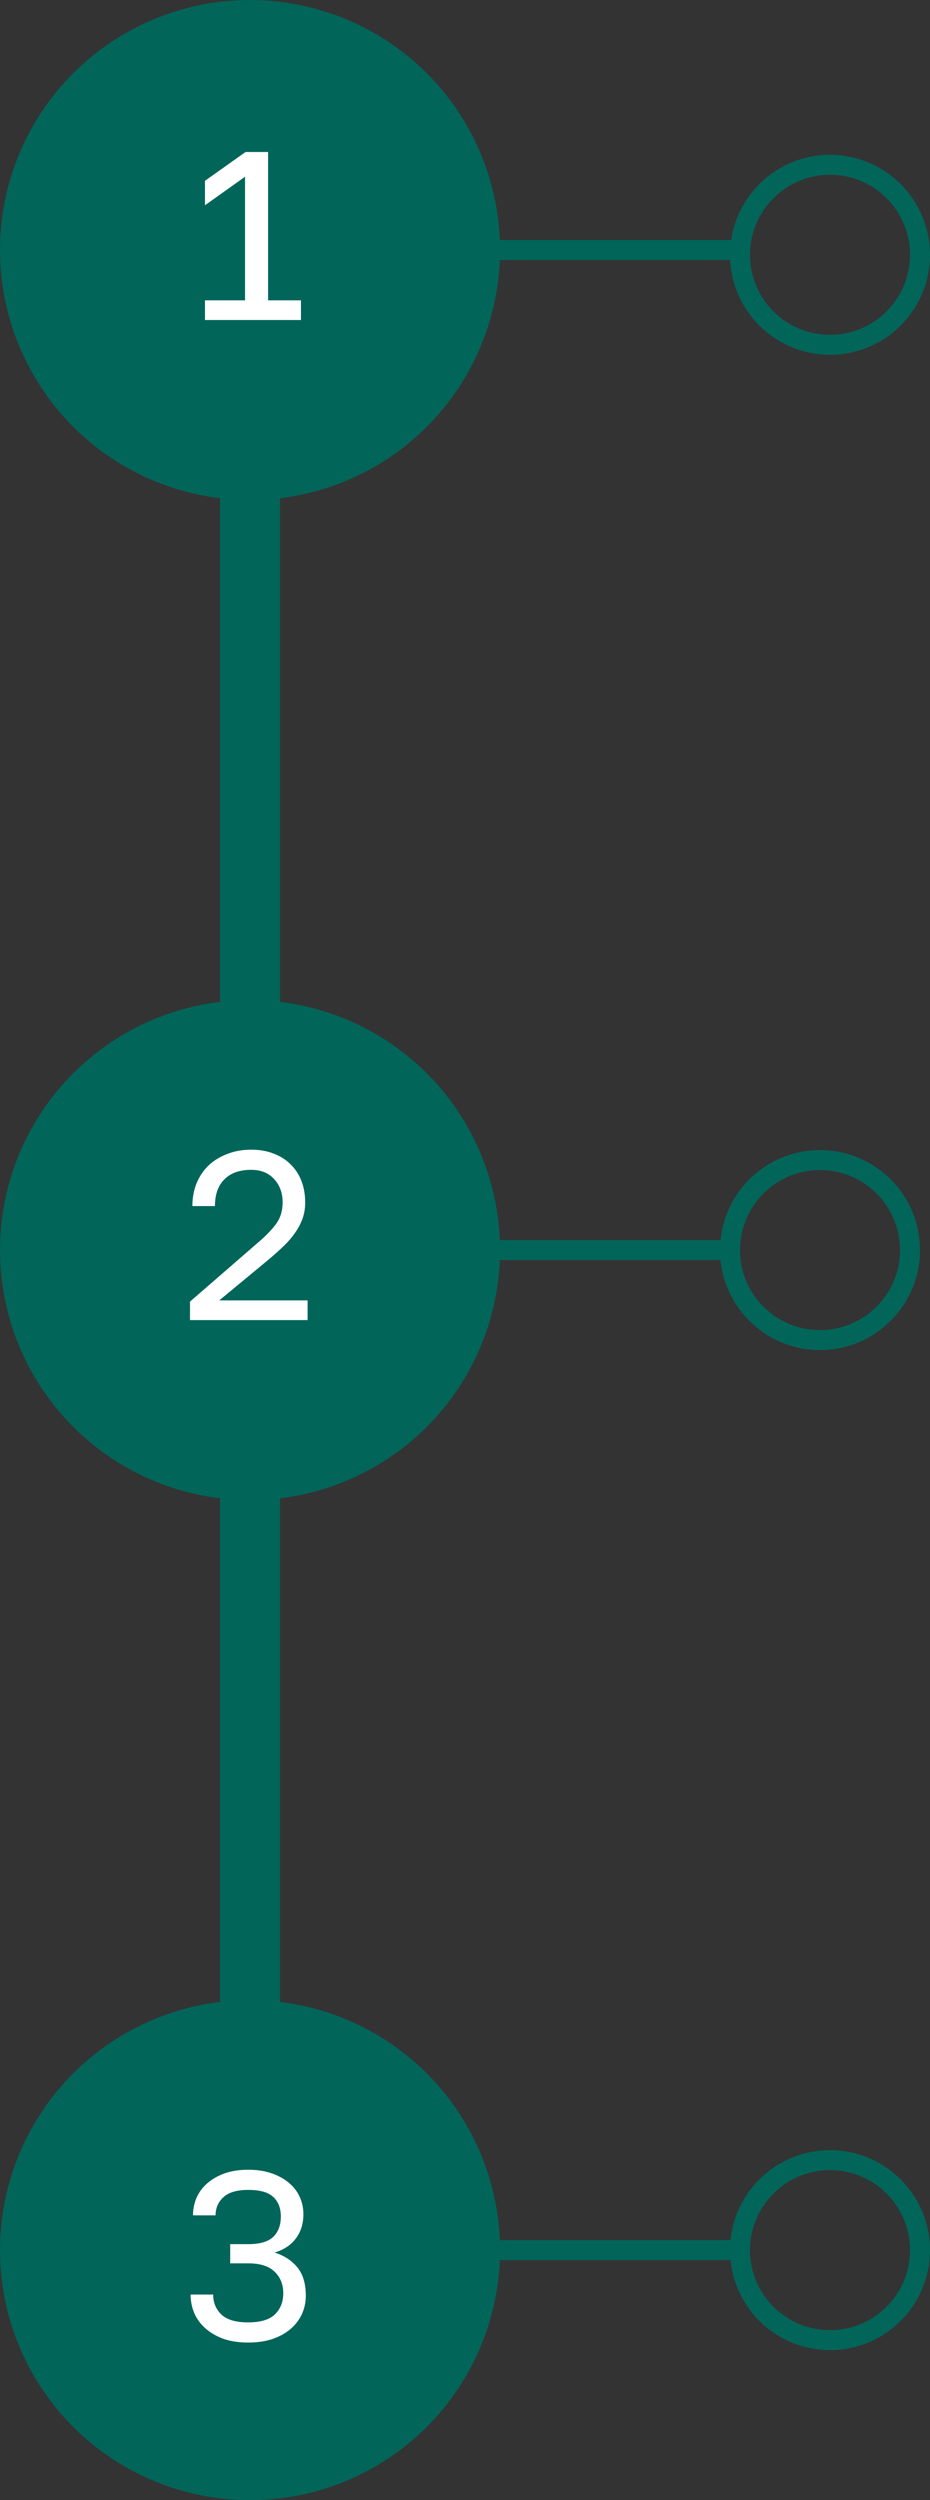
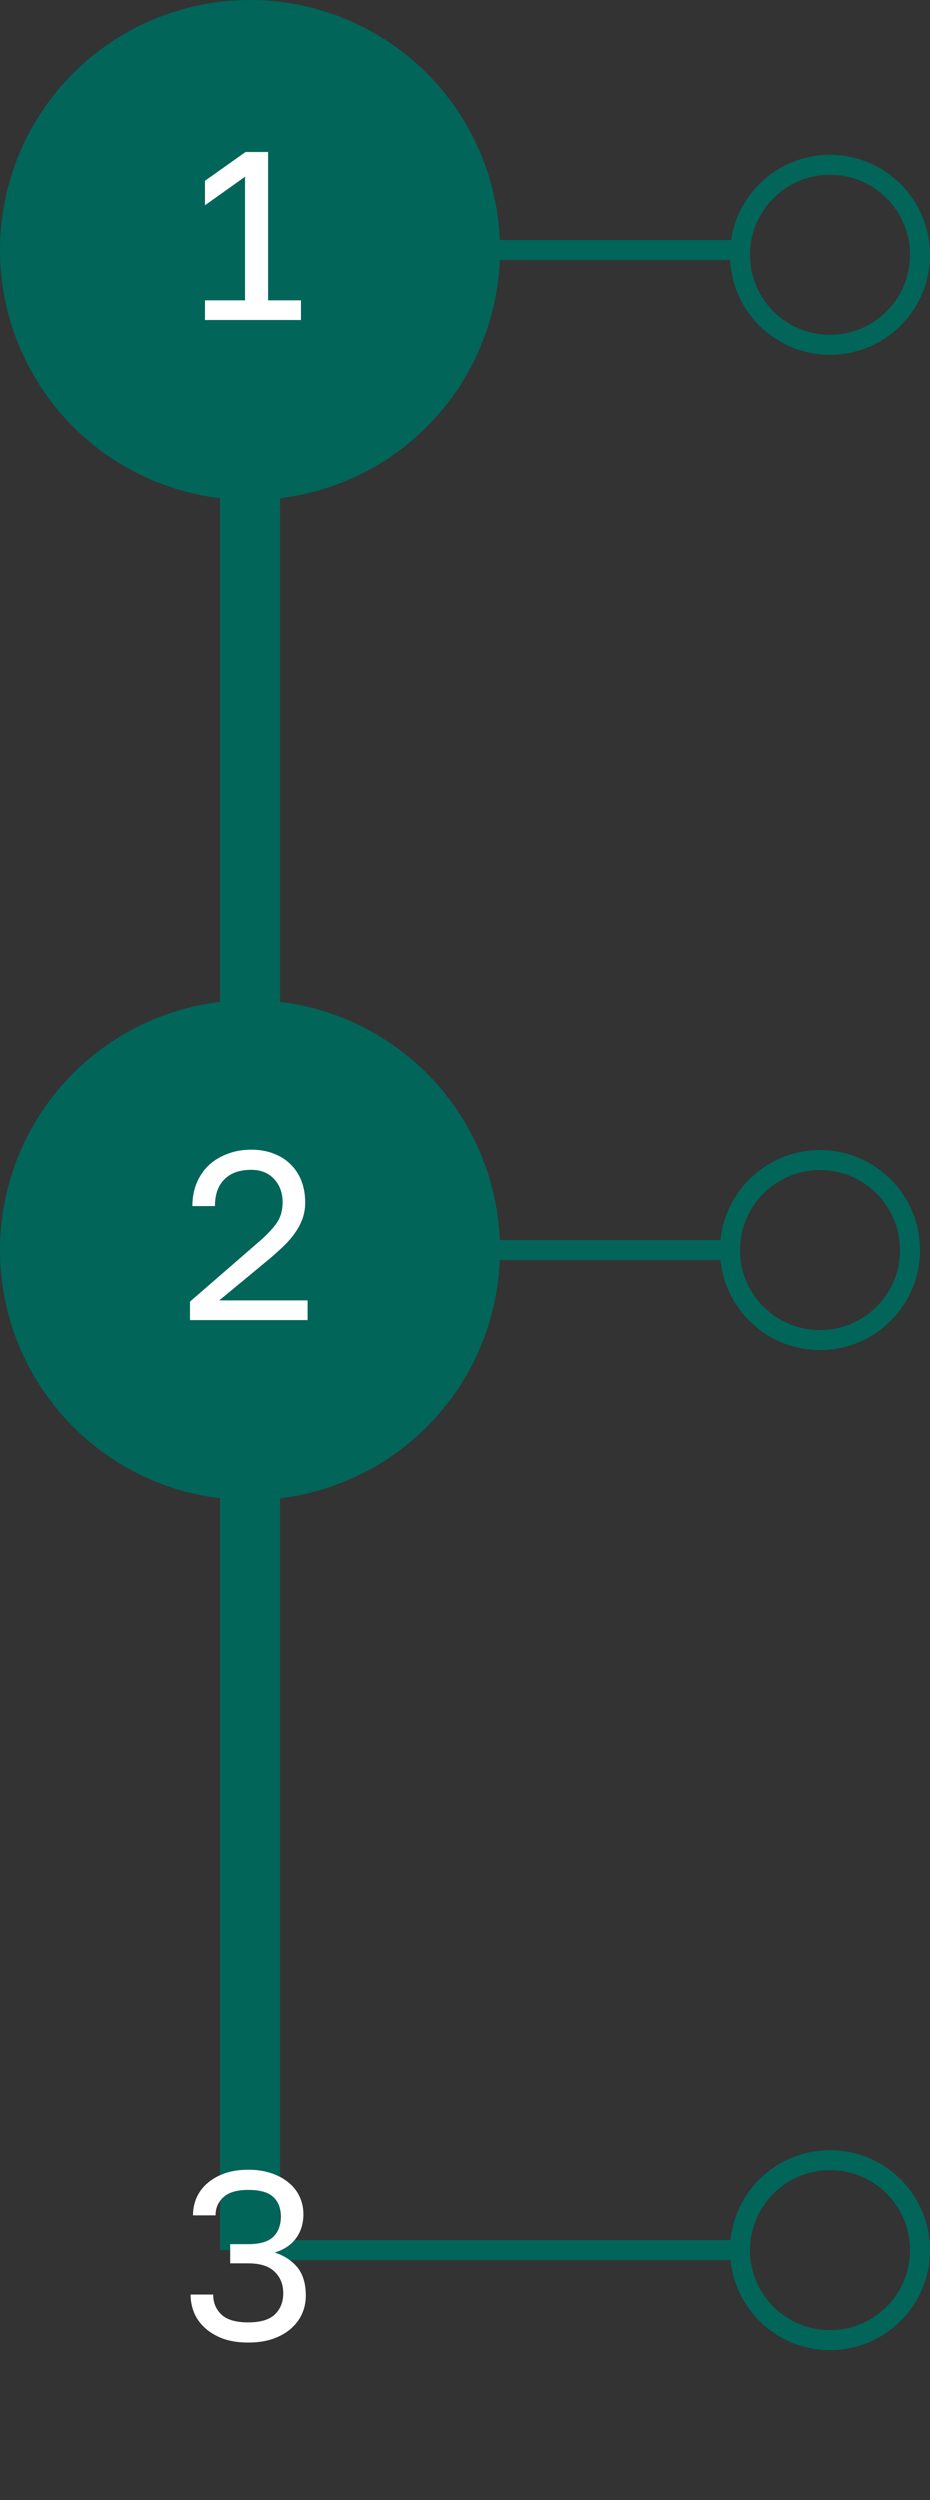
<svg xmlns="http://www.w3.org/2000/svg" width="93" height="250" viewBox="0 0 93 250" fill="none">
  <rect x="0" y="0" width="93" height="250" fill="#333333" stroke="none" />
  <path d="M25 17L25 225" stroke="#016559" stroke-width="6" />
  <circle cx="25" cy="25" r="25" transform="rotate(90 25 25)" fill="#016559" />
  <path d="M1 25L75 25" stroke="#016559" stroke-width="2" />
  <circle cx="10" cy="10" r="9" transform="matrix(1 0 0 -1 73 35.48)" stroke="#016559" stroke-width="2" />
  <path d="M20.496 30.032H24.504V17.672L20.496 20.528V18.08L24.552 15.2H26.808V30.032H30.096V32H20.496V30.032Z" fill="white" />
  <circle cx="25" cy="125" r="25" transform="rotate(-180 25 125)" fill="#016559" />
  <path d="M9 125L74 125" stroke="#016559" stroke-width="2" />
  <circle cx="10" cy="10" r="9" transform="matrix(1 1.74846e-07 1.74846e-07 -1 72 135)" stroke="#016559" stroke-width="2" />
  <path d="M18.999 130.152L25.719 124.32C26.231 123.888 26.647 123.496 26.967 123.144C27.303 122.792 27.567 122.464 27.759 122.16C27.951 121.84 28.079 121.528 28.143 121.224C28.223 120.92 28.263 120.592 28.263 120.24C28.263 119.296 27.983 118.52 27.423 117.912C26.863 117.288 26.095 116.976 25.119 116.976C23.951 116.976 23.055 117.296 22.431 117.936C21.807 118.56 21.495 119.448 21.495 120.6H19.239C19.239 119.784 19.375 119.032 19.647 118.344C19.935 117.64 20.335 117.04 20.847 116.544C21.375 116.048 21.999 115.664 22.719 115.392C23.439 115.104 24.239 114.96 25.119 114.96C25.967 114.96 26.727 115.096 27.399 115.368C28.071 115.624 28.639 115.992 29.103 116.472C29.567 116.936 29.919 117.488 30.159 118.128C30.399 118.768 30.519 119.472 30.519 120.24C30.519 120.816 30.431 121.352 30.255 121.848C30.079 122.344 29.831 122.816 29.511 123.264C29.207 123.712 28.831 124.152 28.383 124.584C27.951 125 27.471 125.432 26.943 125.88L21.927 130.032H30.759V132H18.999V130.152Z" fill="white" />
-   <circle cx="25" cy="225" r="25" transform="rotate(90 25 225)" fill="#016559" />
  <path d="M23 225H74" stroke="#016559" stroke-width="2" />
  <circle cx="10" cy="10" r="9" transform="matrix(1 0 0 -1 73 235)" stroke="#016559" stroke-width="2" />
  <path d="M24.82 234.24C23.909 234.24 23.093 234.12 22.372 233.88C21.669 233.624 21.069 233.28 20.573 232.848C20.076 232.416 19.701 231.912 19.445 231.336C19.189 230.744 19.061 230.112 19.061 229.44H21.317C21.317 230.256 21.596 230.928 22.157 231.456C22.716 231.968 23.605 232.224 24.82 232.224C26.037 232.224 26.924 231.96 27.485 231.432C28.044 230.888 28.325 230.184 28.325 229.32C28.325 228.424 28.037 227.704 27.46 227.16C26.901 226.6 26.02 226.32 24.82 226.32H23.02V224.4H24.82C25.973 224.4 26.805 224.16 27.317 223.68C27.828 223.184 28.084 222.504 28.084 221.64C28.084 220.808 27.837 220.16 27.34 219.696C26.845 219.216 26.005 218.976 24.82 218.976C23.684 218.976 22.852 219.224 22.325 219.72C21.812 220.2 21.556 220.8 21.556 221.52H19.3C19.3 220.896 19.421 220.304 19.66 219.744C19.916 219.184 20.276 218.704 20.741 218.304C21.221 217.888 21.797 217.56 22.468 217.32C23.157 217.08 23.941 216.96 24.82 216.96C25.701 216.96 26.485 217.08 27.172 217.32C27.86 217.56 28.436 217.88 28.901 218.28C29.381 218.68 29.741 219.152 29.98 219.696C30.221 220.24 30.34 220.808 30.34 221.4C30.34 222.36 30.084 223.176 29.573 223.848C29.076 224.504 28.372 224.968 27.46 225.24C28.421 225.544 29.18 226.04 29.741 226.728C30.3 227.416 30.581 228.36 30.581 229.56C30.581 230.2 30.453 230.808 30.197 231.384C29.941 231.944 29.564 232.44 29.069 232.872C28.588 233.288 27.988 233.624 27.268 233.88C26.549 234.12 25.733 234.24 24.82 234.24Z" fill="white" />
</svg>